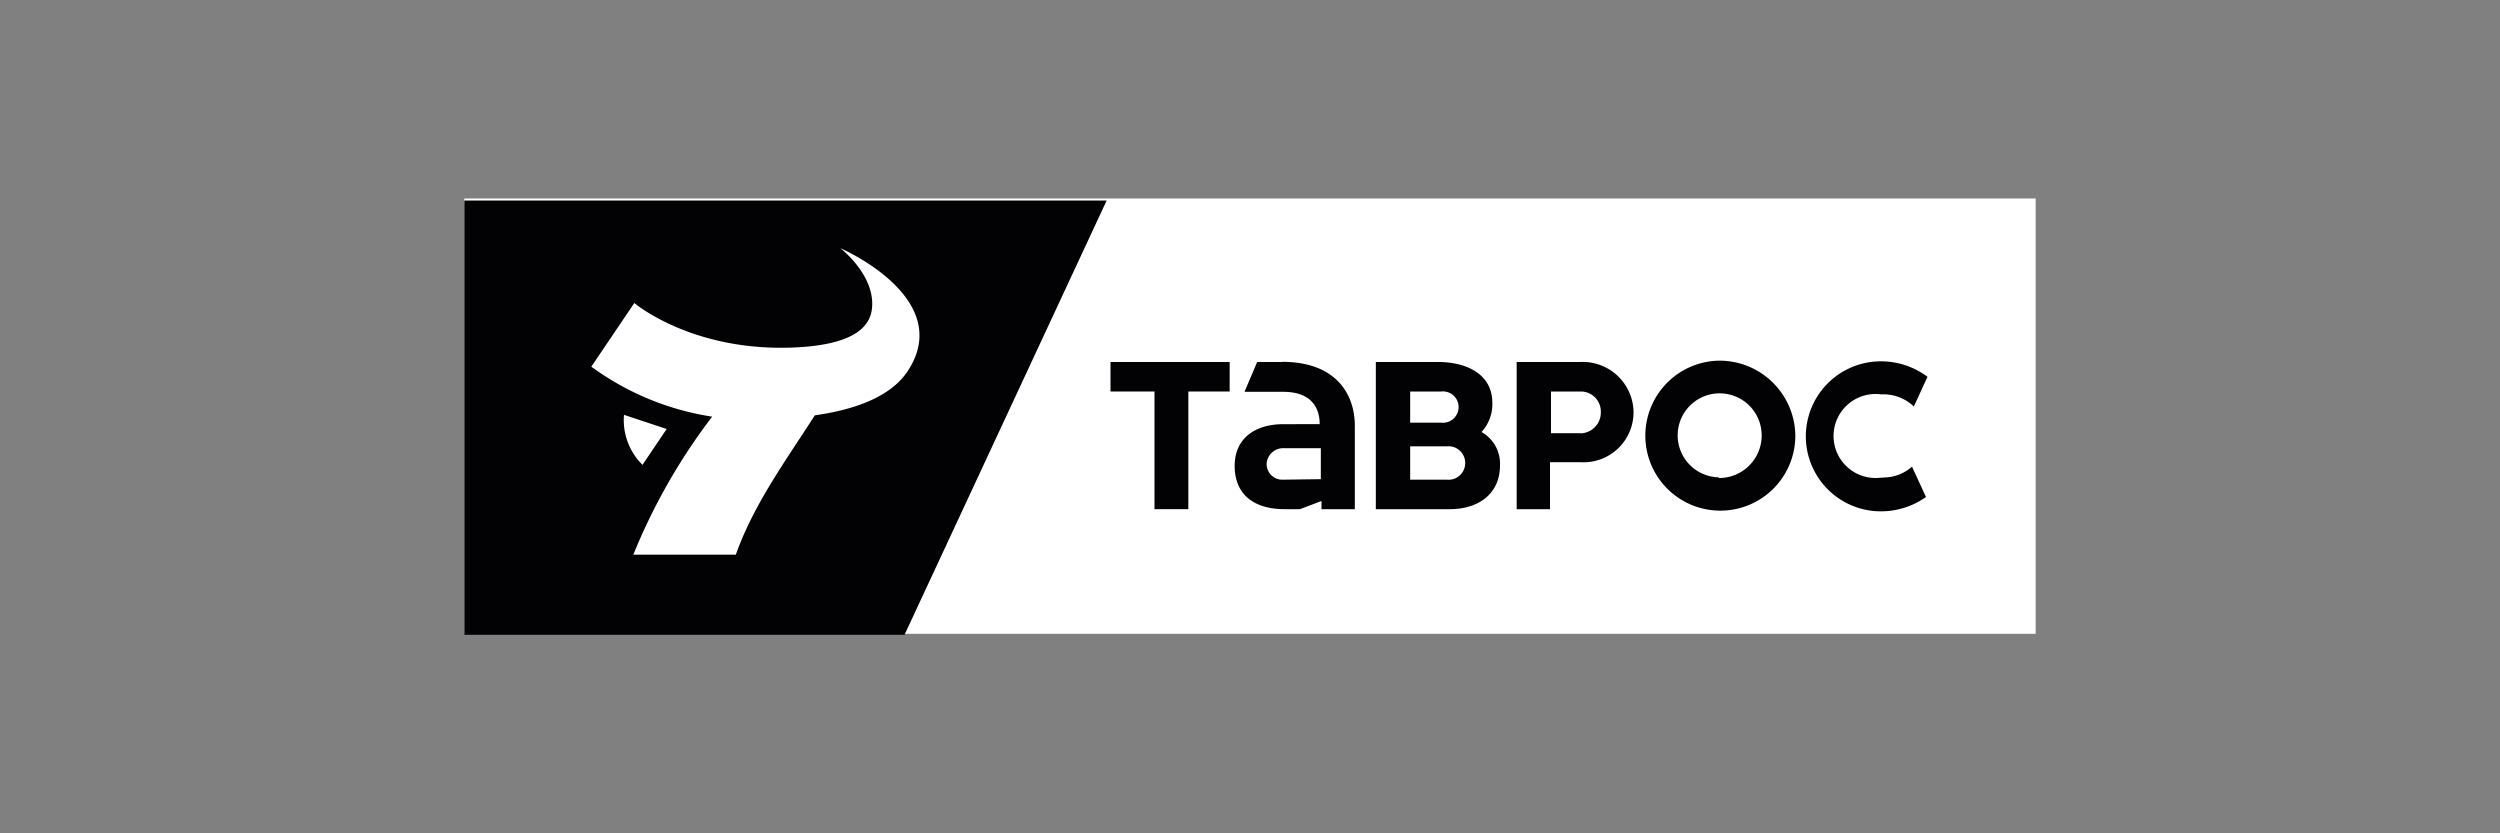
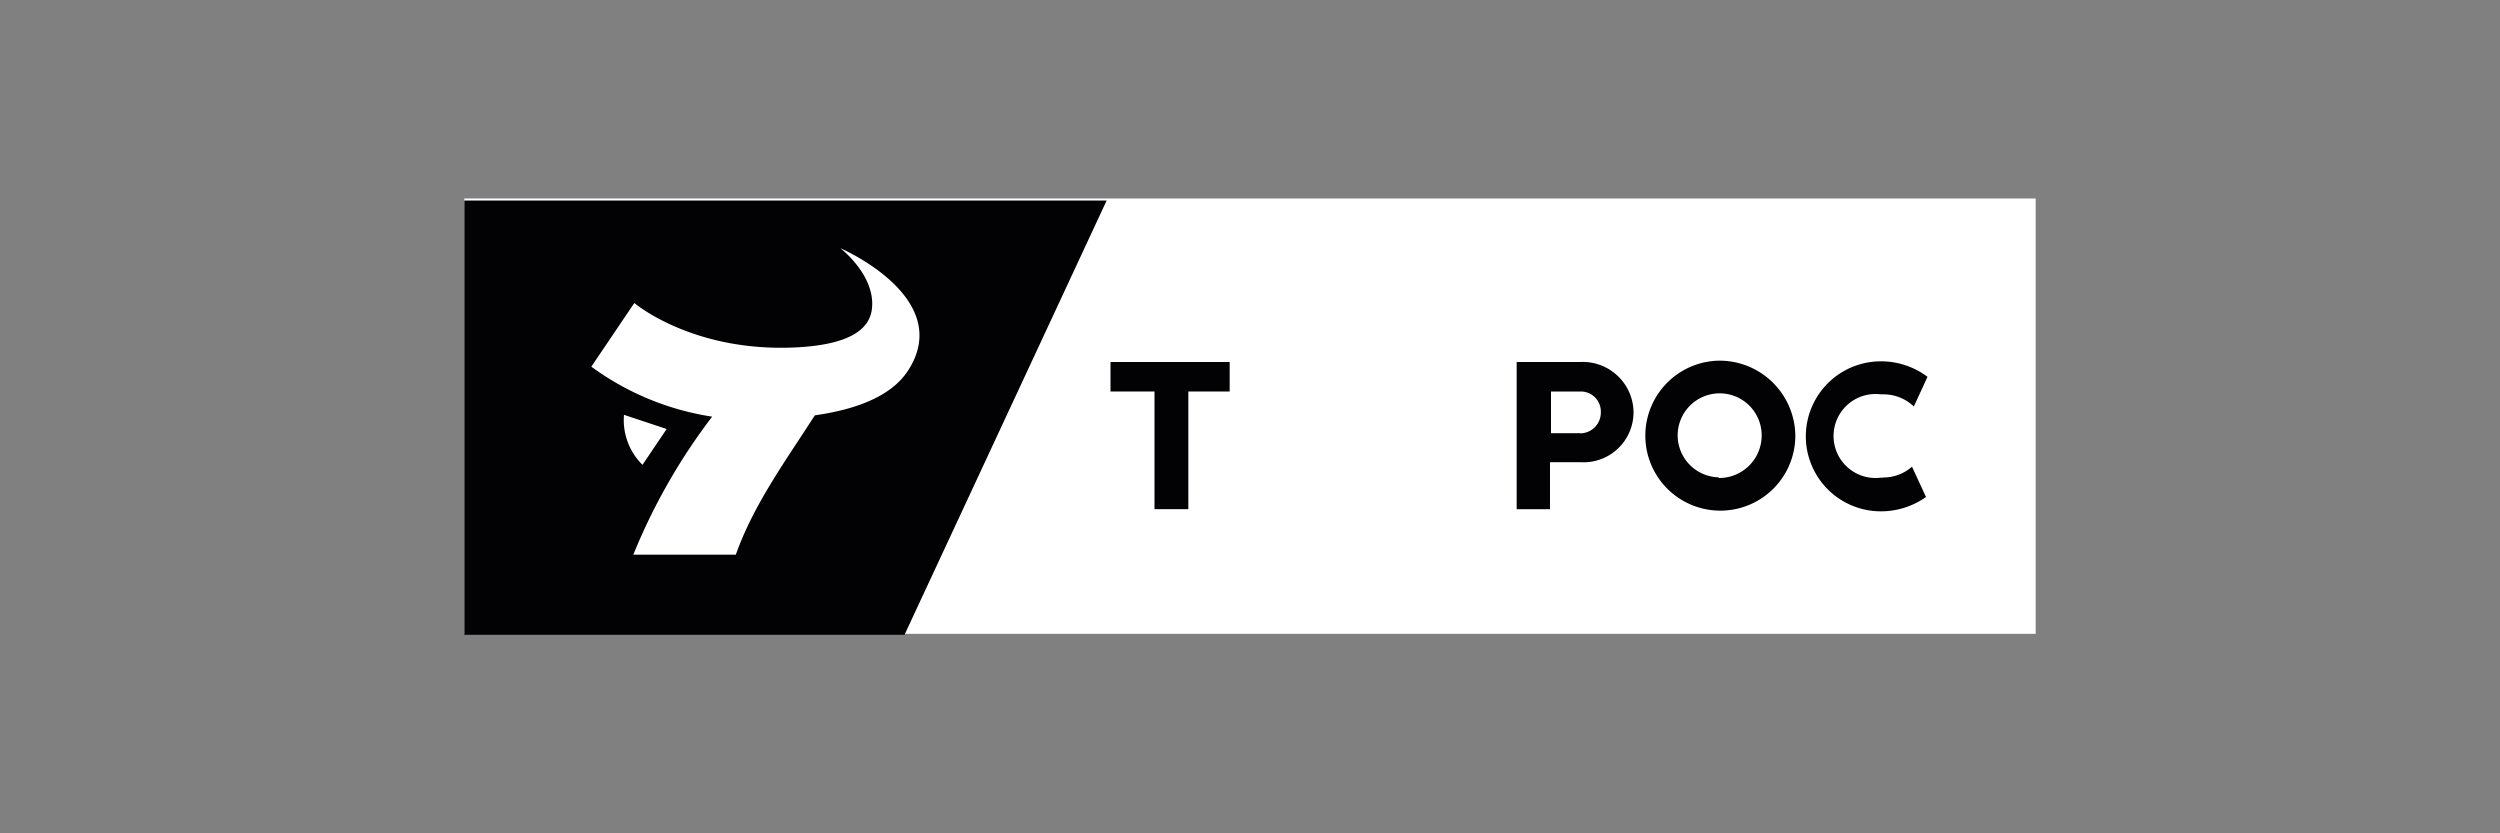
<svg xmlns="http://www.w3.org/2000/svg" id="Слой_1" data-name="Слой 1" viewBox="0 0 150 50">
  <rect x="0" y="0" width="150" height="50" fill="#808080" stroke="none" />
  <defs>
    <style>.cls-1{fill:#fff;}.cls-2{fill:#020204;}</style>
  </defs>
  <rect class="cls-1" x="27.86" y="11.91" width="94.28" height="26.12" />
  <polygon class="cls-2" points="54.27 38.09 27.86 38.09 27.86 12.03 66.4 12.03 54.27 38.09" />
  <path class="cls-1" d="M40,25.74l-2.56-.85a3.76,3.76,0,0,0,1.11,3ZM50.42,14.89s2.1,1.61,1.9,3.6c-.12,1.23-1.27,2.21-4.68,2.36-6.15.26-9.58-2.67-9.58-2.67L35.48,22A16.47,16.47,0,0,0,42.73,25,35.8,35.8,0,0,0,38,33.28h6.15c1.06-3,3-5.65,4.74-8.36,3.38-.48,4.87-1.6,5.57-2.65C57.36,17.87,50.42,14.89,50.42,14.89Z" />
  <polygon class="cls-2" points="66.63 23.49 69.27 23.49 69.27 30.55 71.3 30.55 71.3 23.49 73.78 23.49 73.78 21.72 66.63 21.72 66.63 23.49" />
  <path class="cls-2" d="M94.86,21.72H91v8.83h2V27.73h1.8a3,3,0,0,0,3.21-3.09,3.05,3.05,0,0,0-3.21-2.92m0,4.27H93.06v-2.5h1.81a1.2,1.2,0,0,1,1.18,1.22A1.25,1.25,0,0,1,94.87,26Z" />
-   <path class="cls-2" d="M88.89,25.92a2.45,2.45,0,0,0,.65-1.75c0-1.78-1.64-2.45-3.24-2.45H82.55v8.83H87c1.67,0,3-.89,3-2.63a2.18,2.18,0,0,0-1.11-2m-2.41-2.43a.94.94,0,1,1,0,1.87H84.61V23.49Zm.33,5.29h-2.2v-2h2.2a1,1,0,0,1,1.1.94A1,1,0,0,1,86.81,28.78Z" />
  <path class="cls-2" d="M103.12,21.64a4.5,4.5,0,1,0,4.6,4.5,4.55,4.55,0,0,0-4.6-4.5m0,7a2.52,2.52,0,1,1,2.58-2.52A2.55,2.55,0,0,1,103.12,28.68Z" />
-   <path class="cls-2" d="M76.92,21.72H75.43l-.76,1.79H77c2.13,0,2.18,1.54,2.18,1.94H77c-1.68,0-2.92.84-2.92,2.5s1.08,2.6,3,2.6H78l1.29-.49v.49h2v-5c0-1.91-1.14-3.84-4.36-3.84M77,28.78a.94.94,0,0,1-1-1,1,1,0,0,1,1-.89h2.25v1.86Z" />
  <path class="cls-2" d="M113,28.66h-.15a2.52,2.52,0,1,1,0-5H113a2.63,2.63,0,0,1,1.83.73l.82-1.78a4.64,4.64,0,0,0-2.8-.93,4.5,4.5,0,1,0,0,9,4.67,4.67,0,0,0,2.71-.86L114.72,28a2.6,2.6,0,0,1-1.73.65" />
</svg>